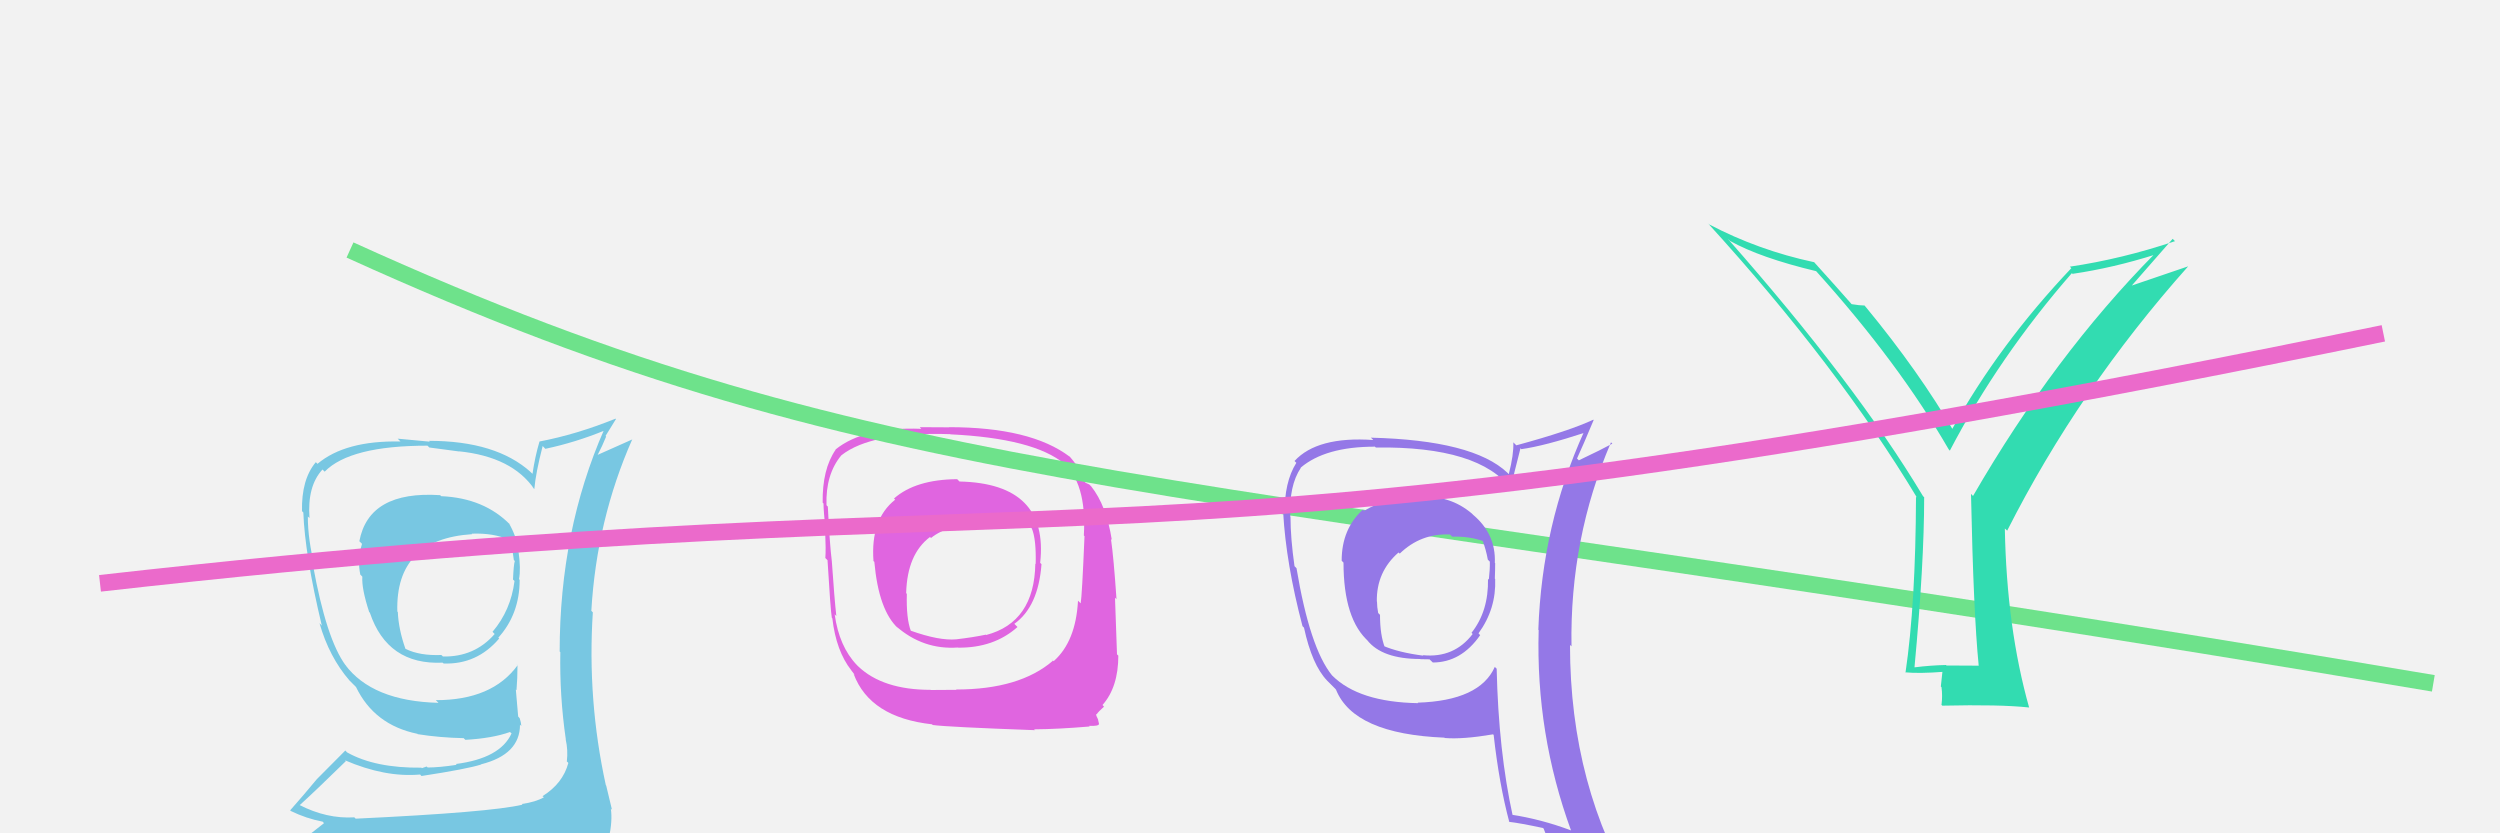
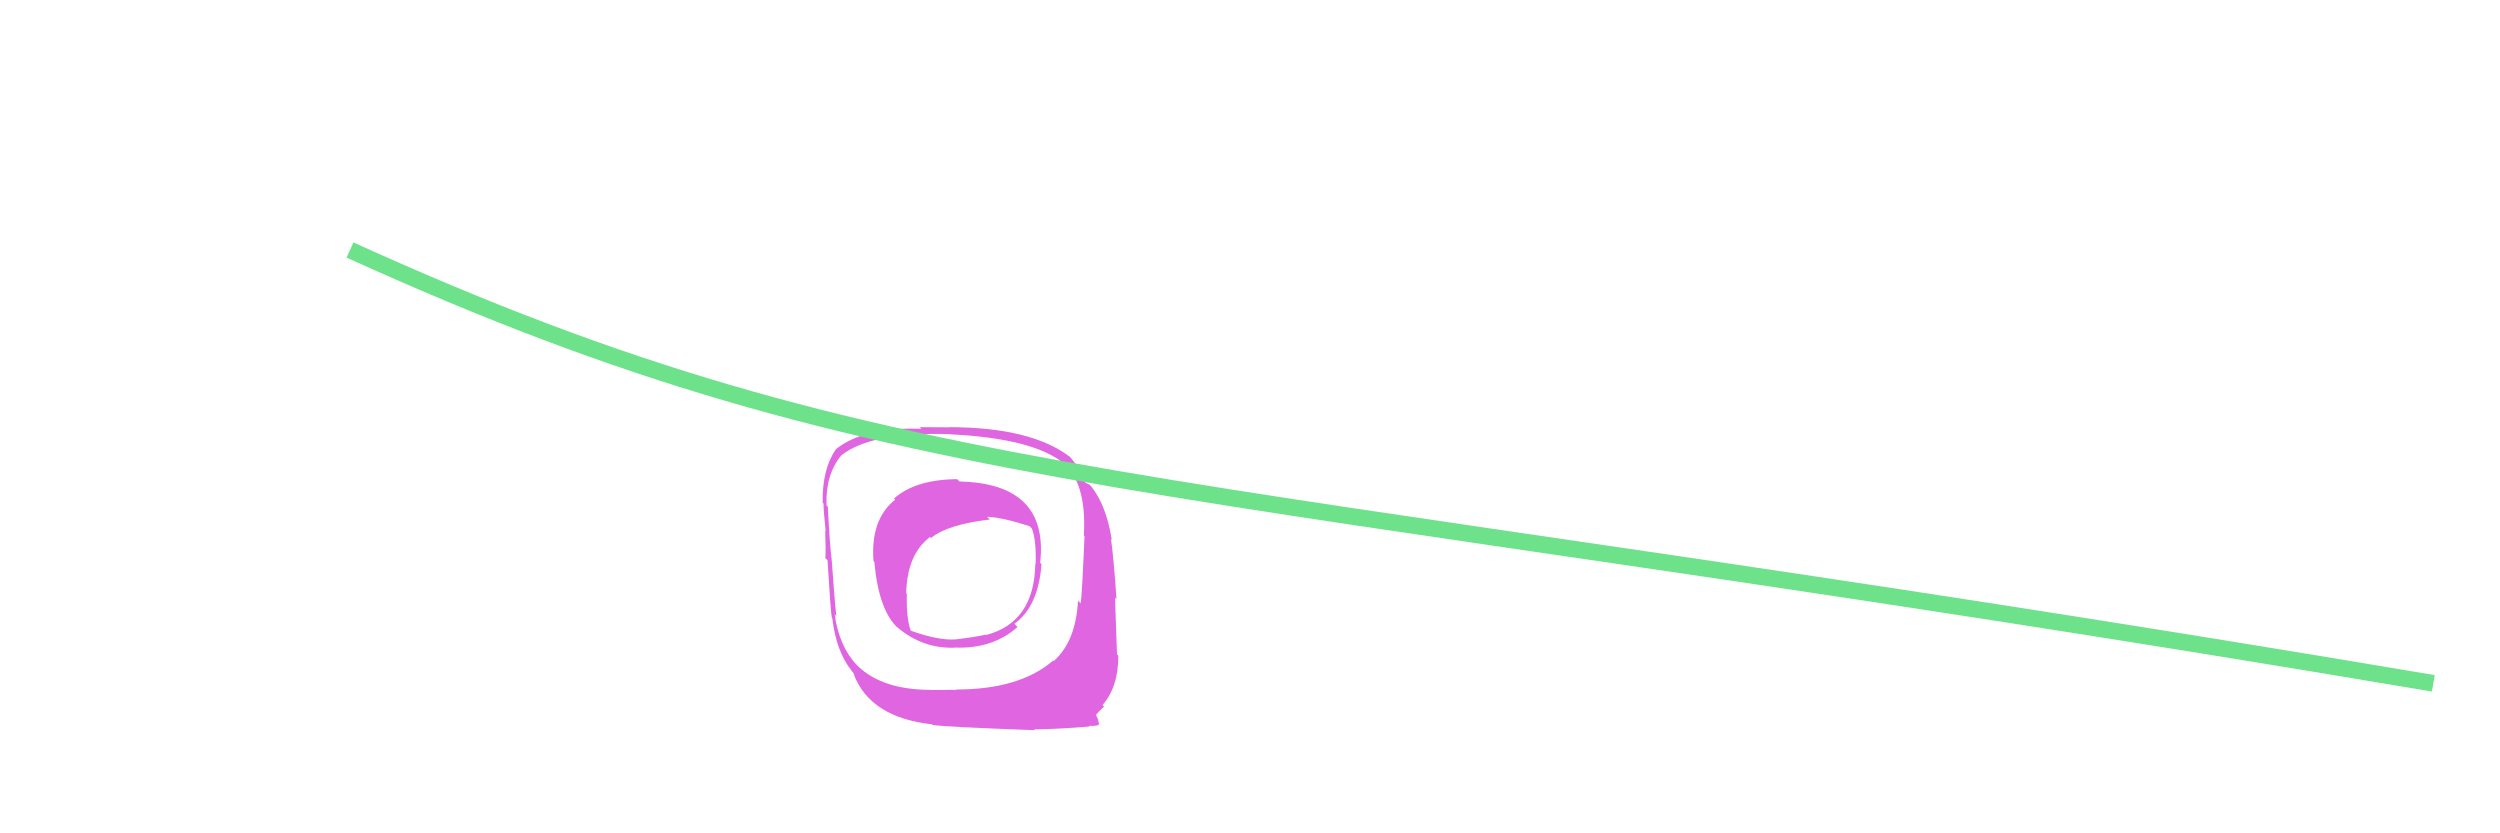
<svg xmlns="http://www.w3.org/2000/svg" width="150" height="50" viewBox="0,0,150,50">
-   <rect width="100%" height="100%" fill="#f2f2f2" />
  <path fill="#e065e0" d="M57.44 28.76L57.43 28.75L57.43 28.75Q54.93 28.77 53.64 29.91L53.63 29.90L53.71 29.98Q52.22 31.16 52.41 33.67L52.32 33.58L52.46 33.71Q52.72 36.64 53.90 37.71L53.79 37.59L53.75 37.56Q55.38 39.00 57.48 38.85L57.45 38.82L57.49 38.86Q59.64 38.88 61.05 37.62L61.03 37.60L60.86 37.43Q62.30 36.40 62.49 33.85L62.45 33.81L62.41 33.77Q62.94 29.01 57.57 28.89ZM57.34 41.34L57.39 41.39L55.84 41.40L55.83 41.39Q52.97 41.39 51.49 39.98L51.34 39.83L51.42 39.91Q50.35 38.80 50.08 36.86L50.10 36.88L50.18 36.96Q50.06 35.89 49.91 33.68L49.93 33.70L49.91 33.68Q49.78 32.64 49.67 30.39L49.63 30.36L49.59 30.31Q49.53 28.46 50.48 27.32L50.65 27.49L50.48 27.32Q52.29 25.89 57.01 26.05L57.09 26.13L57.02 26.06Q62.03 26.30 63.86 27.83L63.72 27.69L63.72 27.69Q65.22 28.93 65.03 32.13L65.07 32.17L65.07 32.17Q64.92 35.78 64.84 36.20L64.85 36.21L64.68 36.04Q64.55 38.49 63.22 39.67L63.07 39.52L63.18 39.64Q61.18 41.37 57.37 41.37ZM62.10 43.81L62.08 43.80L62.05 43.76Q63.48 43.75 65.38 43.59L65.34 43.55L65.34 43.55Q65.94 43.58 65.94 43.43L65.93 43.42L65.94 43.43Q65.91 43.32 65.88 43.17L65.92 43.22L65.90 43.20Q65.76 42.94 65.76 42.83L65.84 42.91L65.80 42.86Q65.90 42.70 66.24 42.40L66.26 42.42L66.15 42.30Q67.10 41.23 67.10 39.33L67.10 39.34L67.02 39.26Q66.99 38.27 66.90 35.86L66.87 35.83L66.99 35.95Q66.82 33.45 66.66 32.35L66.69 32.37L66.71 32.40Q66.38 30.32 65.47 29.18L65.36 29.07L65.14 28.97L65.01 28.83Q64.97 28.30 64.17 27.38L64.16 27.37L64.18 27.40Q61.84 25.63 56.93 25.63L56.95 25.64L55.18 25.63L55.28 25.73Q51.84 25.59 50.13 26.97L50.21 27.05L50.14 26.98Q49.33 28.15 49.36 30.16L49.39 30.19L49.41 30.21Q49.41 30.63 49.54 31.89L49.59 31.93L49.51 31.85Q49.56 33.02 49.52 33.48L49.64 33.60L49.65 33.60Q49.83 36.61 49.91 37.07L49.83 36.99L49.94 37.10Q50.17 39.07 51.08 40.22L51.07 40.21L51.29 40.50L51.22 40.44Q52.20 43.05 55.93 43.46L55.93 43.47L55.96 43.50Q56.84 43.62 62.09 43.81ZM59.23 31.01L59.35 31.13L59.23 31.01Q60.10 31.03 61.77 31.57L61.91 31.71L61.91 31.71Q62.18 32.36 62.14 33.84L62.26 33.96L62.12 33.82Q62.06 37.34 59.17 38.10L59.11 38.04L59.15 38.08Q58.39 38.24 57.37 38.36L57.46 38.45L57.37 38.36Q56.35 38.45 54.64 37.84L54.63 37.83L54.65 37.85Q54.37 37.11 54.41 35.63L54.54 35.76L54.37 35.59Q54.43 33.25 55.80 32.22L55.82 32.24L55.86 32.28Q56.84 31.47 59.39 31.17Z" />
  <path d="M21 15 C54 30,69 28,146 41" stroke="#6ee28b" fill="none" />
-   <path fill="#32dcb1" d="M118.67 39.87L118.74 39.94L116.79 39.93L116.76 39.90Q115.83 39.92 114.88 40.04L114.85 40.01L114.87 40.03Q115.45 33.83 115.45 29.83L115.40 29.79L115.37 29.75Q111.32 23.00 103.66 14.32L103.80 14.45L103.81 14.46Q105.62 15.47 108.97 16.27L108.89 16.19L108.96 16.26Q113.91 21.75 116.92 26.96L117.01 27.06L116.99 27.04Q119.93 21.41 124.31 16.39L124.43 16.50L124.36 16.43Q126.81 16.07 129.33 15.27L129.23 15.18L129.28 15.23Q123.25 21.34 118.38 29.76L118.30 29.67L118.26 29.64Q118.41 36.83 118.72 39.91ZM127.77 17.29L130.36 14.33L130.50 14.47Q127.31 15.54 124.19 16.00L124.30 16.11L124.28 16.09Q119.93 20.68 117.11 25.78L117.28 25.96L117.27 25.95Q115.14 22.29 111.94 18.41L111.83 18.29L111.86 18.33Q111.59 18.33 111.10 18.25L111.04 18.19L111.08 18.23Q110.34 17.38 108.82 15.70L108.87 15.75L108.84 15.73Q105.51 15.02 102.54 13.46L102.46 13.38L102.46 13.38Q110.26 21.94 115.02 29.86L115.08 29.92L114.96 29.80Q114.94 36.21 114.33 40.36L114.38 40.41L114.31 40.34Q115.15 40.42 116.60 40.31L116.55 40.26L116.45 41.19L116.49 41.23Q116.56 41.76 116.49 42.29L116.40 42.21L116.54 42.34Q120.00 42.26 121.75 42.45L121.69 42.39L121.75 42.46Q120.40 37.68 120.29 31.71L120.37 31.78L120.43 31.84Q124.74 23.33 131.29 15.98L131.29 15.98L127.68 17.21Z" />
-   <path fill="#9478e7" d="M85.17 29.82L85.18 29.83L85.16 29.81Q85.05 29.93 84.74 29.93L84.58 29.77L84.65 29.83Q83.29 29.81 81.84 30.65L81.88 30.68L81.77 30.58Q80.50 31.74 80.50 33.64L80.59 33.74L80.61 33.75Q80.61 37.18 82.14 38.51L81.99 38.37L82.03 38.41Q82.93 39.54 85.22 39.54L85.26 39.59L85.23 39.55Q85.47 39.56 85.77 39.56L85.96 39.74L85.96 39.75Q87.67 39.75 88.81 38.11L88.70 37.99L88.71 38.00Q89.78 36.53 89.71 34.74L89.76 34.79L89.69 34.72Q89.71 34.21 89.71 33.79L89.80 33.88L89.69 33.77Q89.76 32.05 88.39 30.89L88.32 30.82L88.31 30.81Q86.97 29.68 85.18 29.83ZM89.70 40.03L89.77 40.10L89.69 40.01Q88.79 42.04 85.06 42.16L84.94 42.04L85.09 42.19Q81.53 42.13 79.93 40.53L79.99 40.59L79.92 40.52Q78.59 38.88 77.79 34.09L77.69 33.99L77.67 33.97Q77.43 32.28 77.43 31.02L77.33 30.93L77.42 31.02Q77.33 29.14 78.05 28.07L78.10 28.12L78.04 28.06Q79.52 26.80 82.49 26.80L82.42 26.73L82.55 26.85Q88.78 26.77 90.68 29.36L90.78 29.45L90.65 29.32Q90.81 28.49 91.23 26.89L91.27 26.94L91.28 26.95Q92.65 26.76 95.09 25.96L95.02 25.89L95.04 25.91Q92.52 31.47 92.30 37.78L92.29 37.77L92.32 37.81Q92.14 44.02 94.27 49.85L94.34 49.91L94.25 49.82Q92.46 49.15 90.68 48.88L90.76 48.97L90.77 48.98Q89.91 45.07 89.80 40.12ZM90.49 49.26L90.41 49.19L90.54 49.31Q91.17 49.38 92.58 49.68L92.62 49.72L92.62 49.72Q92.92 50.51 93.49 51.92L93.49 51.92L93.40 51.84Q95.94 52.51 98.23 53.81L98.24 53.82L98.23 53.81Q94.20 47.22 94.20 38.70L94.19 38.69L94.29 38.78Q94.18 32.32 96.66 26.54L96.74 26.62L96.74 26.62Q96.10 26.97 94.73 27.62L94.69 27.58L94.62 27.51Q94.97 26.76 95.62 25.20L95.62 25.20L95.60 25.18Q94.18 25.85 90.98 26.72L90.93 26.67L90.80 26.54Q90.83 27.26 90.53 28.44L90.52 28.44L90.44 28.36Q88.38 26.41 82.25 26.26L82.35 26.35L82.39 26.40Q79.04 26.17 77.67 27.66L77.78 27.77L77.78 27.77Q77.05 28.93 77.08 30.83L76.95 30.70L76.99 30.74Q77.16 33.81 78.15 37.57L78.08 37.50L78.24 37.66Q78.72 39.89 79.63 40.84L79.62 40.83L80.12 41.33L80.16 41.38Q81.23 44.04 86.67 44.26L86.71 44.31L86.69 44.28Q87.76 44.37 89.59 44.06L89.54 44.01L89.62 44.10Q89.95 47.05 90.56 49.33ZM87.04 32.11L87.08 32.15L87.13 32.20Q88.16 32.17 89.00 32.47L89.04 32.51L88.95 32.42Q89.16 32.97 89.27 33.58L89.40 33.71L89.39 33.70Q89.40 34.17 89.33 34.78L89.37 34.82L89.28 34.73Q89.32 36.67 88.29 37.97L88.32 38.00L88.36 38.04Q87.24 39.50 85.37 39.31L85.38 39.32L85.40 39.34Q83.92 39.15 82.97 38.74L83.09 38.86L83.10 38.87Q82.80 38.11 82.80 36.89L82.79 36.88L82.69 36.78Q82.62 36.41 82.62 36.10L82.67 36.16L82.61 36.09Q82.58 34.31 83.91 33.15L83.97 33.20L83.98 33.22Q85.25 31.99 87.00 32.07Z" />
-   <path fill="#78c7e2" d="M26.46 29.76L26.36 29.66L26.41 29.71Q22.13 29.43 21.56 32.48L21.57 32.48L21.72 32.63Q21.43 33.60 21.62 34.48L21.64 34.50L21.74 34.60Q21.69 35.31 22.15 36.72L22.19 36.76L22.19 36.76Q23.25 39.91 26.56 39.76L26.63 39.82L26.62 39.81Q28.62 39.88 29.95 38.31L29.97 38.33L29.90 38.26Q31.18 36.84 31.18 34.79L31.14 34.75L31.14 34.75Q31.26 34.14 31.11 33.08L31.02 32.99L31.19 33.16Q30.94 32.07 30.53 31.39L30.66 31.53L30.62 31.49Q29.05 29.88 26.47 29.77ZM31.32 48.25L31.35 48.28L31.35 48.28Q29.41 48.74 21.34 49.12L21.39 49.17L21.26 49.04Q19.61 49.14 17.97 48.30L18.05 48.38L17.98 48.31Q18.92 47.46 20.75 45.67L20.64 45.56L20.68 45.61Q23.11 46.66 25.21 46.47L25.24 46.51L25.29 46.56Q28.03 46.14 28.87 45.87L28.93 45.94L28.86 45.86Q31.20 45.27 31.20 43.48L31.25 43.53L31.28 43.56Q31.26 43.32 31.18 43.09L31.09 42.99L30.95 41.37L30.99 41.41Q31.05 40.70 31.05 39.91L30.96 39.82L31.06 39.91Q29.54 42.01 26.15 42.01L26.29 42.15L26.31 42.17Q22.32 42.07 20.69 39.86L20.80 39.97L20.73 39.91Q19.58 38.34 18.78 33.92L18.83 33.97L18.89 34.03Q18.47 32.39 18.47 30.99L18.57 31.08L18.57 31.08Q18.43 29.16 19.35 28.17L19.44 28.26L19.48 28.30Q21.00 26.74 25.65 26.74L25.76 26.85L27.56 27.09L27.55 27.08Q30.73 27.41 32.06 29.35L31.92 29.20L32.06 29.34Q32.14 28.39 32.56 26.76L32.57 26.77L32.72 26.93Q34.55 26.54 36.30 25.82L36.26 25.78L36.25 25.77Q33.58 31.85 33.58 39.09L33.53 39.04L33.62 39.13Q33.57 41.75 33.95 44.37L33.99 44.41L33.94 44.36Q34.09 45.00 34.01 45.69L34.07 45.74L34.10 45.78Q33.77 47.01 32.55 47.77L32.60 47.81L32.63 47.84Q32.14 48.12 31.31 48.24ZM34.19 51.08L34.30 51.19L34.17 51.06Q35.82 51.30 36.58 50.35L36.59 50.36L36.53 50.30Q36.76 49.24 36.65 48.52L36.84 48.70L36.72 48.59Q36.56 47.89 36.37 47.13L36.36 47.12L36.35 47.11Q35.23 41.99 35.57 36.74L35.50 36.67L35.48 36.65Q35.80 31.19 37.94 26.35L37.95 26.36L35.84 27.30L35.85 27.31Q36.14 26.76 36.37 26.19L36.33 26.16L36.96 25.14L36.93 25.12Q34.58 26.07 32.37 26.49L32.38 26.51L32.37 26.49Q32.10 27.40 31.95 28.43L31.78 28.27L31.85 28.33Q29.77 26.45 25.74 26.45L25.79 26.50L23.86 26.32L24.03 26.49Q20.72 26.42 19.05 27.83L19.09 27.87L18.95 27.73Q18.08 28.76 18.12 30.67L18.23 30.78L18.20 30.75Q18.29 33.27 19.31 37.54L19.18 37.40L19.17 37.39Q19.75 39.42 20.97 40.83L20.96 40.82L21.16 41.02L21.37 41.23L21.36 41.22Q22.46 43.50 25.05 44.03L25.10 44.09L25.06 44.05Q26.38 44.26 27.82 44.29L27.84 44.31L27.92 44.39Q29.54 44.30 30.60 43.92L30.77 44.08L30.69 44.01Q30.01 45.50 27.35 45.84L27.47 45.96L27.40 45.89Q26.34 46.05 25.66 46.05L25.60 45.99L25.31 46.09L25.29 46.06Q22.50 46.09 20.82 45.14L20.72 45.03L19.01 46.75L19.01 46.75Q18.25 47.67 17.41 48.62L17.47 48.68L17.45 48.66Q18.37 49.11 19.36 49.30L19.44 49.39L18.46 50.16L18.51 50.21Q21.13 51.19 26.77 51.19L26.79 51.22L27.06 51.26L27.16 51.36Q30.59 51.18 34.17 51.06ZM28.30 32.02L28.23 31.95L28.30 32.02Q29.62 31.97 30.54 32.39L30.44 32.29L30.57 32.42Q30.75 32.91 30.83 33.60L30.73 33.50L30.89 33.66Q30.82 33.85 30.78 34.77L30.78 34.77L30.87 34.86Q30.65 36.62 29.55 37.91L29.54 37.90L29.68 38.04Q28.47 39.43 26.57 39.39L26.55 39.36L26.48 39.30Q25.17 39.35 24.33 38.93L24.32 38.92L24.33 38.94Q23.91 37.75 23.87 36.72L23.87 36.72L23.84 36.69Q23.72 32.35 28.33 32.05Z" />
-   <path d="M6 35 C68 28,65 36,143 20" stroke="#eb6acb" fill="none" />
</svg>